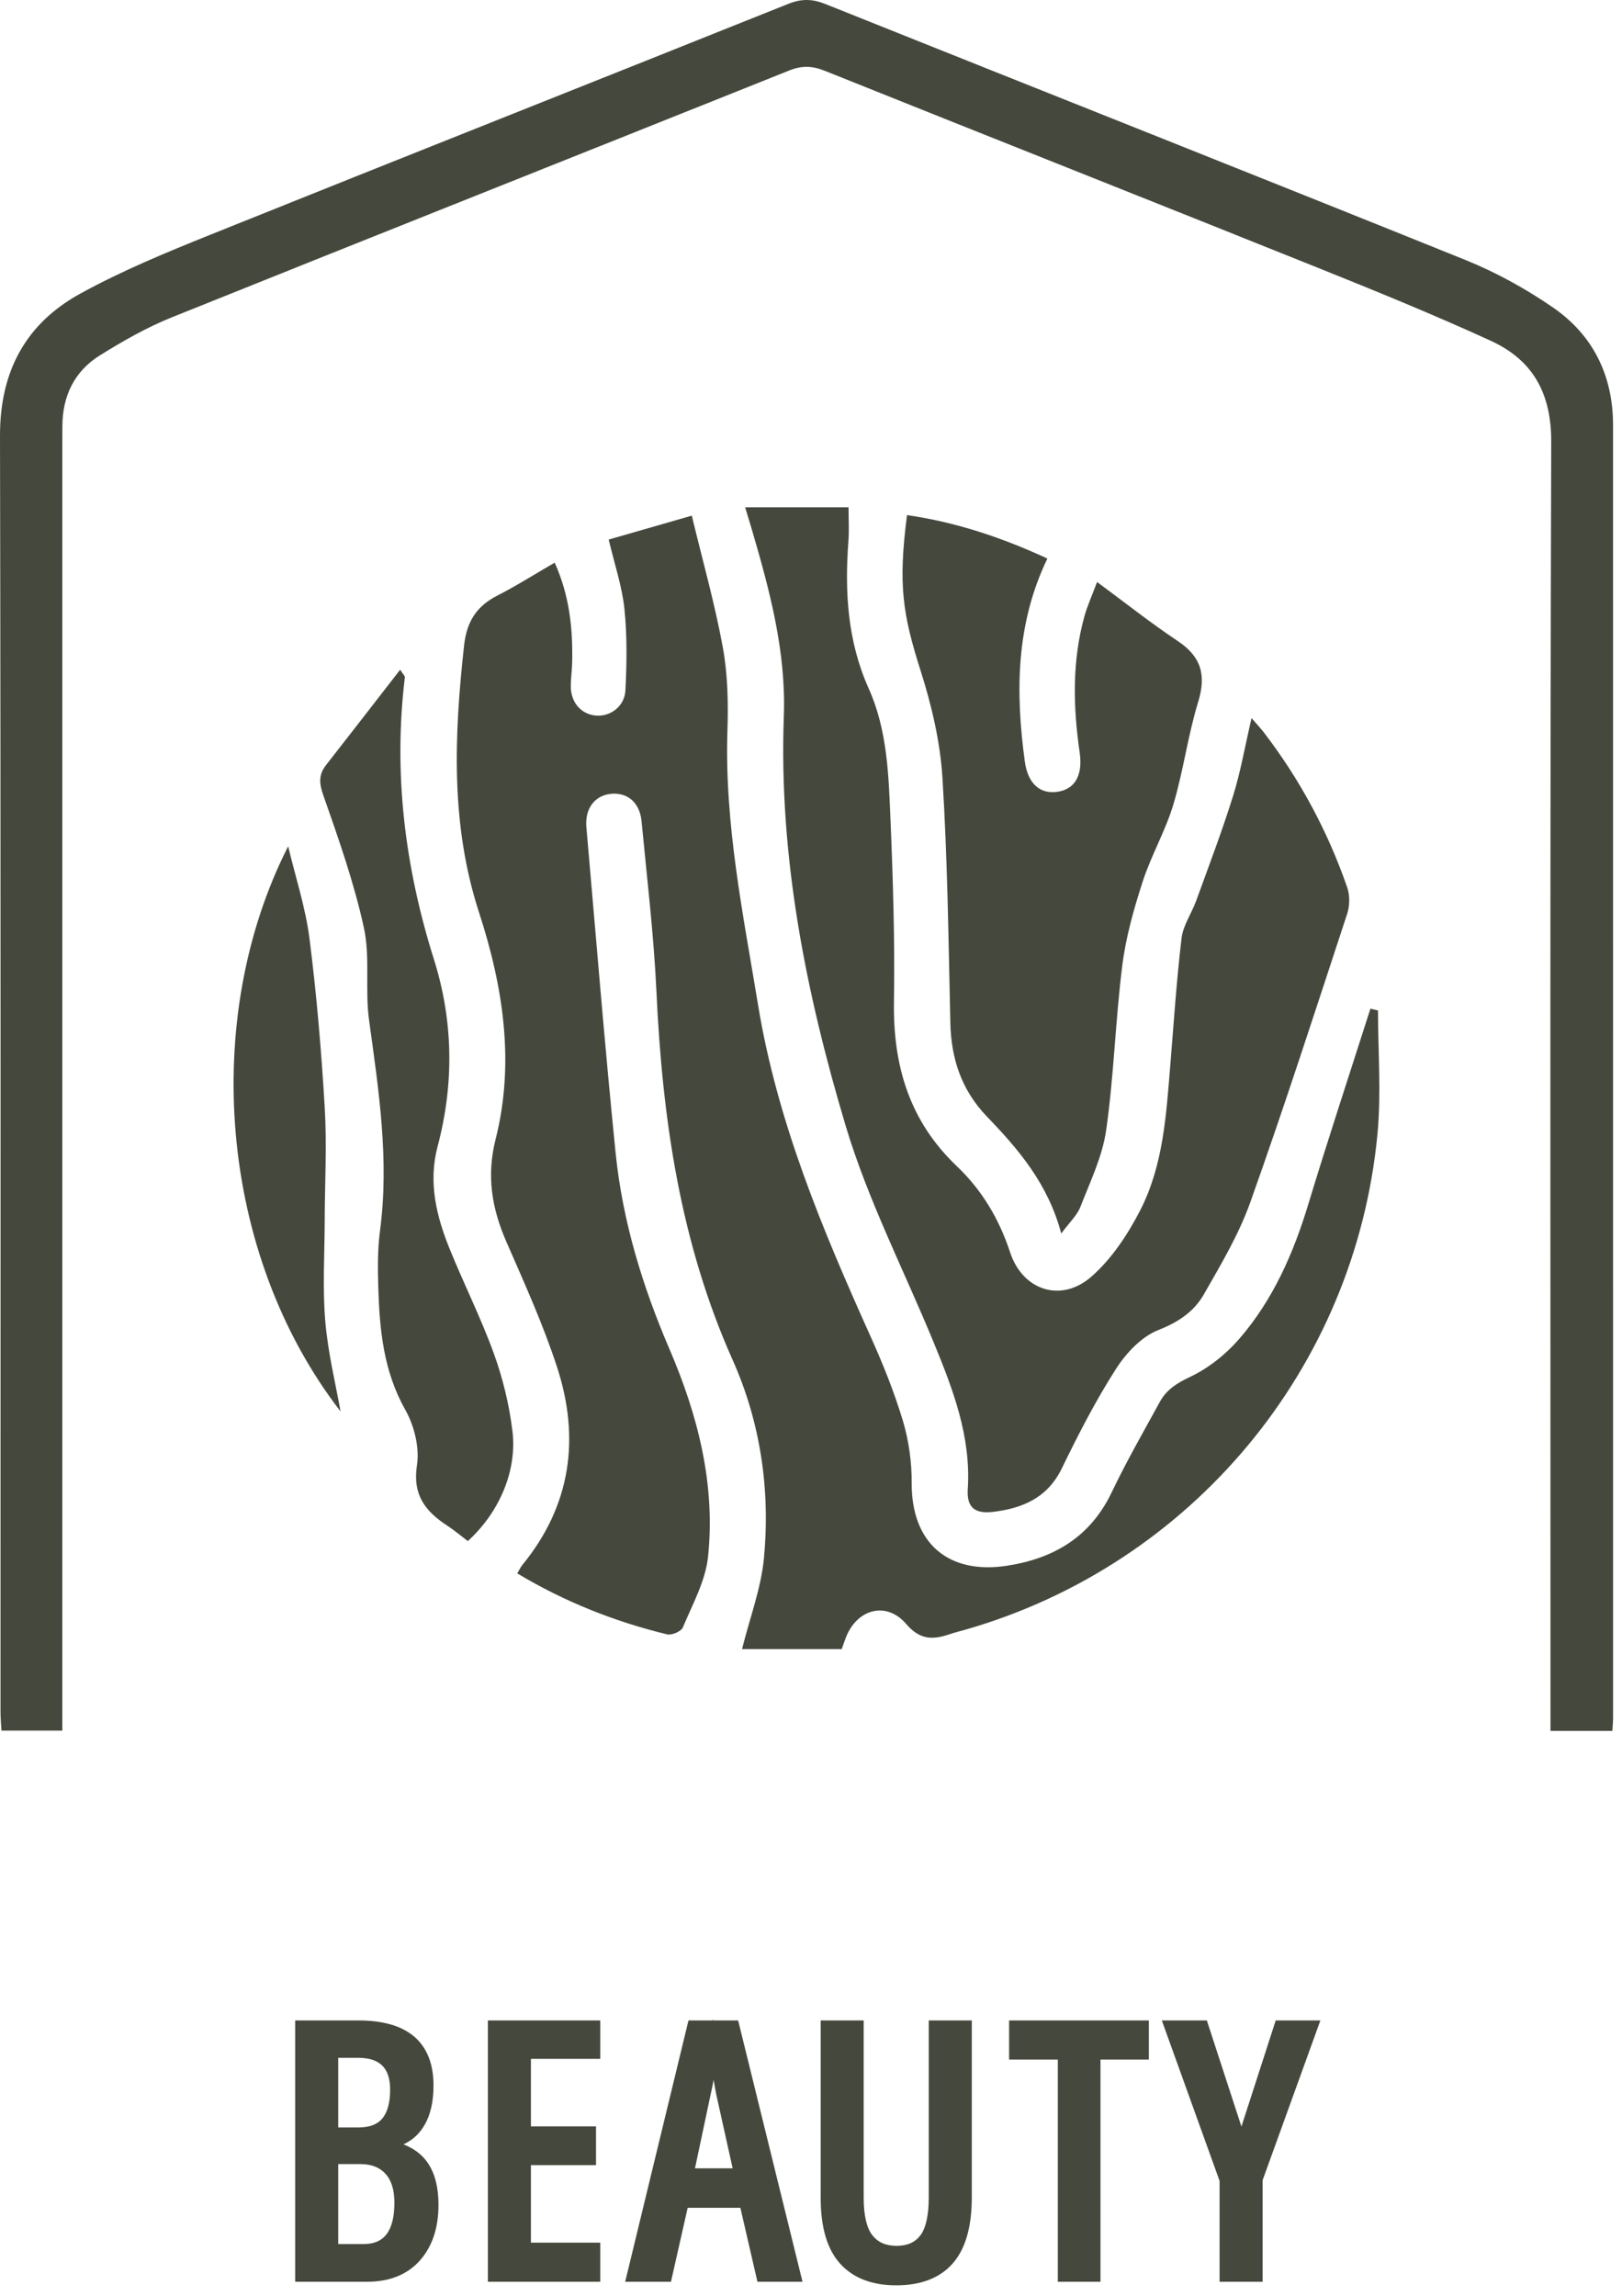
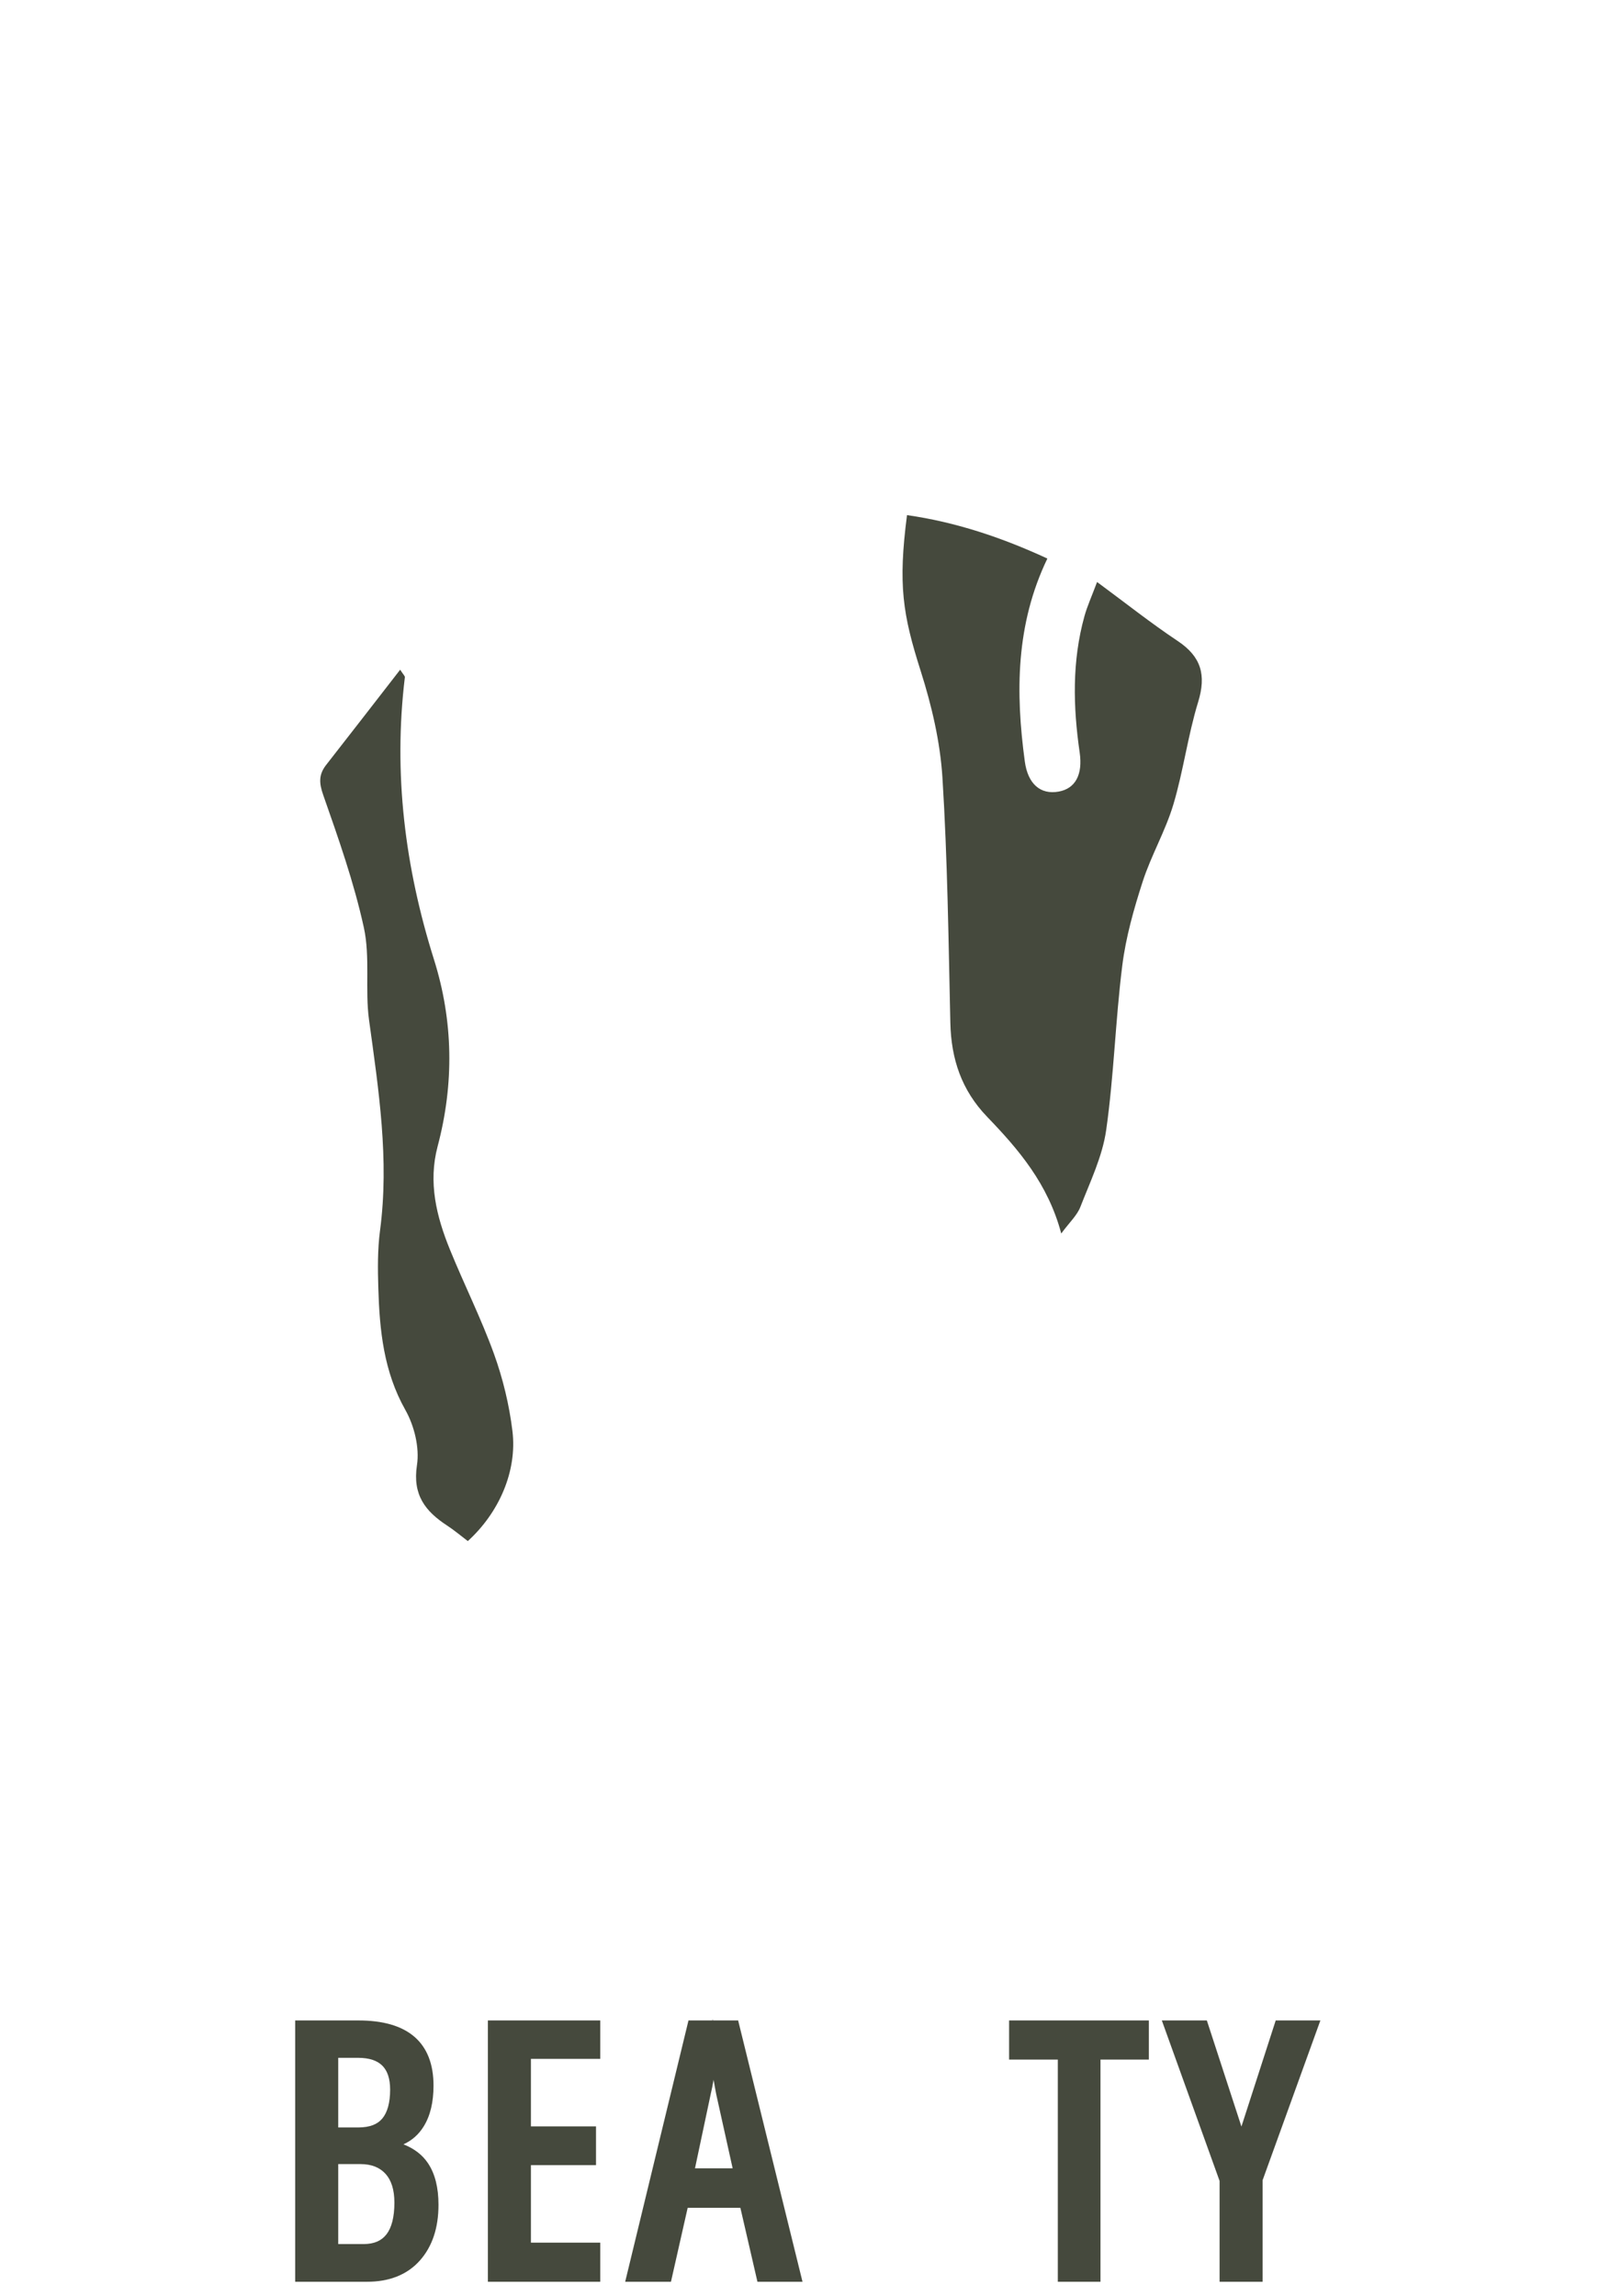
<svg xmlns="http://www.w3.org/2000/svg" width="89" height="126" viewBox="0 0 89 126" fill="none">
-   <path d="M75.612 55.449C75.612 57.715 75.796 59.999 75.581 62.244C74.352 75.103 65.377 85.848 53.008 89.415C52.714 89.5 52.415 89.57 52.126 89.668C51.211 89.981 50.496 90.014 49.728 89.117C48.641 87.849 47.038 88.28 46.421 89.837C46.334 90.058 46.261 90.284 46.187 90.491H40.716C41.15 88.753 41.76 87.153 41.917 85.51C42.275 81.766 41.728 78.048 40.205 74.637C37.319 68.172 36.344 61.38 36.019 54.408C35.873 51.288 35.499 48.178 35.203 45.066C35.105 44.035 34.426 43.469 33.518 43.56C32.632 43.649 32.086 44.373 32.175 45.391C32.699 51.349 33.177 57.312 33.779 63.261C34.158 67.001 35.251 70.576 36.734 74.029C38.297 77.669 39.264 81.45 38.851 85.423C38.713 86.752 37.998 88.031 37.469 89.302C37.378 89.52 36.857 89.745 36.604 89.683C33.721 88.981 30.987 87.898 28.383 86.337C28.494 86.15 28.56 85.999 28.661 85.875C31.328 82.617 31.838 78.934 30.571 75.033C29.807 72.683 28.778 70.416 27.787 68.146C26.988 66.315 26.685 64.53 27.193 62.519C28.259 58.299 27.604 54.124 26.286 50.071C24.715 45.243 24.921 40.37 25.462 35.437C25.609 34.098 26.147 33.265 27.301 32.675C28.35 32.138 29.35 31.503 30.436 30.875C31.255 32.694 31.435 34.5 31.395 36.344C31.386 36.786 31.319 37.227 31.32 37.668C31.323 38.557 31.897 39.202 32.71 39.267C33.488 39.329 34.272 38.766 34.317 37.881C34.393 36.393 34.415 34.886 34.262 33.408C34.134 32.177 33.722 30.975 33.4 29.607C34.818 29.199 36.267 28.782 37.959 28.295C38.56 30.793 39.226 33.138 39.662 35.524C39.933 37.013 39.965 38.569 39.915 40.089C39.747 45.199 40.776 50.155 41.597 55.153C42.651 61.569 45.128 67.464 47.764 73.326C48.446 74.84 49.071 76.393 49.547 77.981C49.872 79.067 50.03 80.246 50.025 81.382C50.009 84.651 52.008 86.423 55.271 85.914C57.852 85.512 59.839 84.323 61.006 81.875C61.809 80.191 62.742 78.568 63.638 76.929C64.003 76.26 64.567 75.9 65.294 75.557C66.302 75.082 67.258 74.323 67.993 73.474C69.843 71.339 70.963 68.797 71.781 66.099C72.872 62.501 74.053 58.931 75.195 55.349C75.334 55.383 75.473 55.416 75.612 55.449Z" fill="#45493D" />
-   <path d="M88.472 94.978H85.076V93.631C85.076 70.502 85.046 47.374 85.116 24.245C85.125 21.569 84.1 19.753 81.798 18.699C78.681 17.271 75.503 15.975 72.32 14.697C63.303 11.076 54.269 7.499 45.25 3.883C44.574 3.612 43.998 3.59 43.31 3.866C32.019 8.39 20.713 12.874 9.428 17.413C8.052 17.966 6.739 18.716 5.477 19.503C4.081 20.373 3.428 21.73 3.423 23.384C3.422 23.758 3.419 24.132 3.419 24.506C3.419 47.499 3.419 70.491 3.419 93.484V94.965H0.081C0.063 94.632 0.028 94.276 0.028 93.921C0.025 70.588 0.049 47.255 3.02564e-05 23.923C-0.008 20.393 1.401 17.761 4.409 16.11C6.691 14.856 9.123 13.853 11.545 12.879C22.105 8.633 32.689 4.446 43.254 0.212C43.975 -0.077 44.571 -0.067 45.287 0.22C56.988 4.907 68.708 9.545 80.398 14.261C82.084 14.942 83.719 15.842 85.216 16.875C87.424 18.396 88.509 20.625 88.509 23.332C88.512 46.97 88.512 70.609 88.511 94.248C88.511 94.477 88.487 94.706 88.472 94.979" fill="#45493D" />
-   <path d="M40.887 27.838H46.56C46.56 28.494 46.598 29.095 46.553 29.688C46.346 32.466 46.5 35.184 47.665 37.778C48.693 40.066 48.759 42.538 48.862 44.976C49.002 48.304 49.103 51.639 49.052 54.969C48.998 58.476 49.896 61.515 52.505 63.996C53.87 65.293 54.822 66.882 55.423 68.715C56.113 70.819 58.233 71.505 59.889 70.05C60.998 69.077 61.882 67.741 62.564 66.413C63.827 63.95 63.989 61.197 64.212 58.483C64.404 56.146 64.555 53.805 64.833 51.478C64.917 50.773 65.385 50.119 65.636 49.426C66.327 47.521 67.052 45.624 67.654 43.691C68.074 42.344 68.315 40.943 68.673 39.403C68.978 39.757 69.179 39.97 69.356 40.201C71.335 42.785 72.856 45.621 73.921 48.692C74.071 49.125 74.066 49.697 73.922 50.136C72.186 55.423 70.474 60.721 68.608 65.964C67.978 67.734 66.992 69.391 66.052 71.033C65.514 71.973 64.659 72.551 63.563 72.981C62.638 73.344 61.788 74.249 61.23 75.122C60.116 76.862 59.166 78.716 58.261 80.577C57.475 82.192 56.112 82.765 54.493 82.961C53.487 83.082 53.037 82.717 53.102 81.713C53.288 78.827 52.29 76.235 51.227 73.652C49.6 69.697 47.62 65.849 46.401 61.773C44.219 54.473 42.729 47.003 43.009 39.298C43.139 35.745 42.226 32.365 41.238 29.001C41.142 28.677 41.043 28.355 40.887 27.838Z" fill="#45493D" />
  <path d="M57.47 30.649C55.733 34.259 55.718 37.995 56.232 41.785C56.399 43.017 57.088 43.618 58.091 43.437C59.012 43.27 59.417 42.502 59.242 41.292C58.879 38.782 58.818 36.28 59.505 33.809C59.658 33.26 59.898 32.736 60.197 31.936C61.749 33.08 63.141 34.188 64.618 35.171C65.912 36.032 66.197 37.04 65.743 38.52C65.177 40.365 64.933 42.309 64.379 44.158C63.946 45.602 63.163 46.94 62.699 48.377C62.214 49.879 61.775 51.425 61.58 52.985C61.203 55.983 61.123 59.02 60.697 62.01C60.492 63.455 59.819 64.842 59.281 66.226C59.098 66.697 58.679 67.077 58.231 67.686C57.505 64.956 55.889 63.072 54.17 61.288C52.756 59.821 52.191 58.109 52.146 56.123C52.044 51.637 51.992 47.147 51.712 42.672C51.588 40.701 51.12 38.71 50.519 36.82C49.529 33.706 49.272 32.1 49.768 28.266C52.459 28.65 54.986 29.501 57.47 30.649Z" fill="#45493D" />
  <path d="M25.669 84.564C25.299 84.284 24.936 83.975 24.54 83.716C23.337 82.931 22.629 82.032 22.879 80.398C23.027 79.432 22.732 78.238 22.242 77.368C21.052 75.258 20.828 72.998 20.758 70.682C20.726 69.631 20.715 68.565 20.852 67.527C21.368 63.63 20.777 59.809 20.249 55.968C20.02 54.294 20.321 52.528 19.964 50.895C19.424 48.426 18.574 46.017 17.735 43.624C17.501 42.957 17.486 42.498 17.9 41.969C19.236 40.262 20.562 38.547 21.957 36.749C22.126 37.014 22.223 37.095 22.215 37.163C21.576 42.446 22.217 47.583 23.811 52.647C24.874 56.022 24.924 59.47 24.012 62.906C23.487 64.888 23.948 66.751 24.687 68.567C25.467 70.484 26.4 72.343 27.103 74.286C27.594 75.645 27.942 77.086 28.117 78.52C28.387 80.727 27.379 83.009 25.669 84.564Z" fill="#45493D" />
-   <path d="M18.686 77.449C11.996 68.792 11.007 55.885 15.812 46.439C16.212 48.126 16.764 49.792 16.982 51.502C17.375 54.592 17.638 57.703 17.82 60.813C17.941 62.871 17.822 64.942 17.816 67.008C17.811 68.84 17.694 70.681 17.848 72.5C17.997 74.26 18.43 75.995 18.686 77.449Z" fill="#45493D" />
  <path d="M22.137 117.666C22.599 117.458 22.975 117.127 23.249 116.682C23.613 116.094 23.787 115.346 23.787 114.449C23.79 113.286 23.444 112.37 22.736 111.761C22.028 111.154 20.995 110.868 19.661 110.868H16.198V125.207H20.129C21.352 125.21 22.34 124.825 23.033 124.047C23.723 123.275 24.061 122.242 24.06 120.984C24.06 120.047 23.873 119.278 23.478 118.694C23.166 118.229 22.709 117.89 22.137 117.666ZM21.641 120.866C21.641 121.668 21.485 122.242 21.21 122.6C20.934 122.956 20.541 123.135 19.953 123.139H18.559V118.75H19.777C20.388 118.752 20.826 118.93 21.149 119.279C21.467 119.626 21.64 120.144 21.641 120.866ZM18.559 116.74V112.918H19.641C20.267 112.919 20.698 113.071 20.975 113.346C21.252 113.621 21.406 114.045 21.407 114.663C21.407 115.39 21.254 115.911 20.984 116.241C20.72 116.564 20.302 116.738 19.661 116.74H18.559Z" fill="#45493D" />
  <path d="M26.771 125.207H32.937V125.002V123.061H29.132V118.808H32.703V116.681H29.132V112.976H32.937V110.868H26.771V125.207Z" fill="#45493D" />
-   <path d="M39.121 110.867L39.109 110.772L39.101 110.867H37.778L34.304 125.207H36.816L37.733 121.15H40.625L41.561 125.207H44.034L40.502 110.867H39.121ZM39.299 114.917V114.92L40.201 118.983H38.134L38.999 114.9C39.062 114.645 39.108 114.385 39.156 114.127C39.201 114.387 39.245 114.645 39.299 114.917Z" fill="#45493D" />
-   <path d="M50.961 110.868V120.574C50.963 121.581 50.792 122.278 50.505 122.656C50.212 123.042 49.802 123.233 49.196 123.236C48.591 123.233 48.172 123.041 47.865 122.653C47.566 122.274 47.39 121.586 47.391 120.594V110.868H45.031V120.594C45.031 122.194 45.372 123.409 46.098 124.214C46.819 125.013 47.864 125.404 49.177 125.403C50.514 125.404 51.568 125.009 52.277 124.202C52.987 123.392 53.322 122.175 53.323 120.574V110.868H50.961Z" fill="#45493D" />
+   <path d="M39.121 110.867L39.109 110.772L39.101 110.867H37.778L34.304 125.207H36.816L37.733 121.15H40.625L41.561 125.207H44.034L40.502 110.867H39.121ZM39.299 114.917L40.201 118.983H38.134L38.999 114.9C39.062 114.645 39.108 114.385 39.156 114.127C39.201 114.387 39.245 114.645 39.299 114.917Z" fill="#45493D" />
  <path d="M55.37 113.015H58.043V125.207H60.384V125.002V113.015H63.038V110.868H55.37V113.015Z" fill="#45493D" />
  <path d="M68.118 116.69L66.22 110.868H63.75L66.919 119.673V125.207H69.28V119.635L72.45 110.868H69.999L68.118 116.69Z" fill="#45493D" />
</svg>